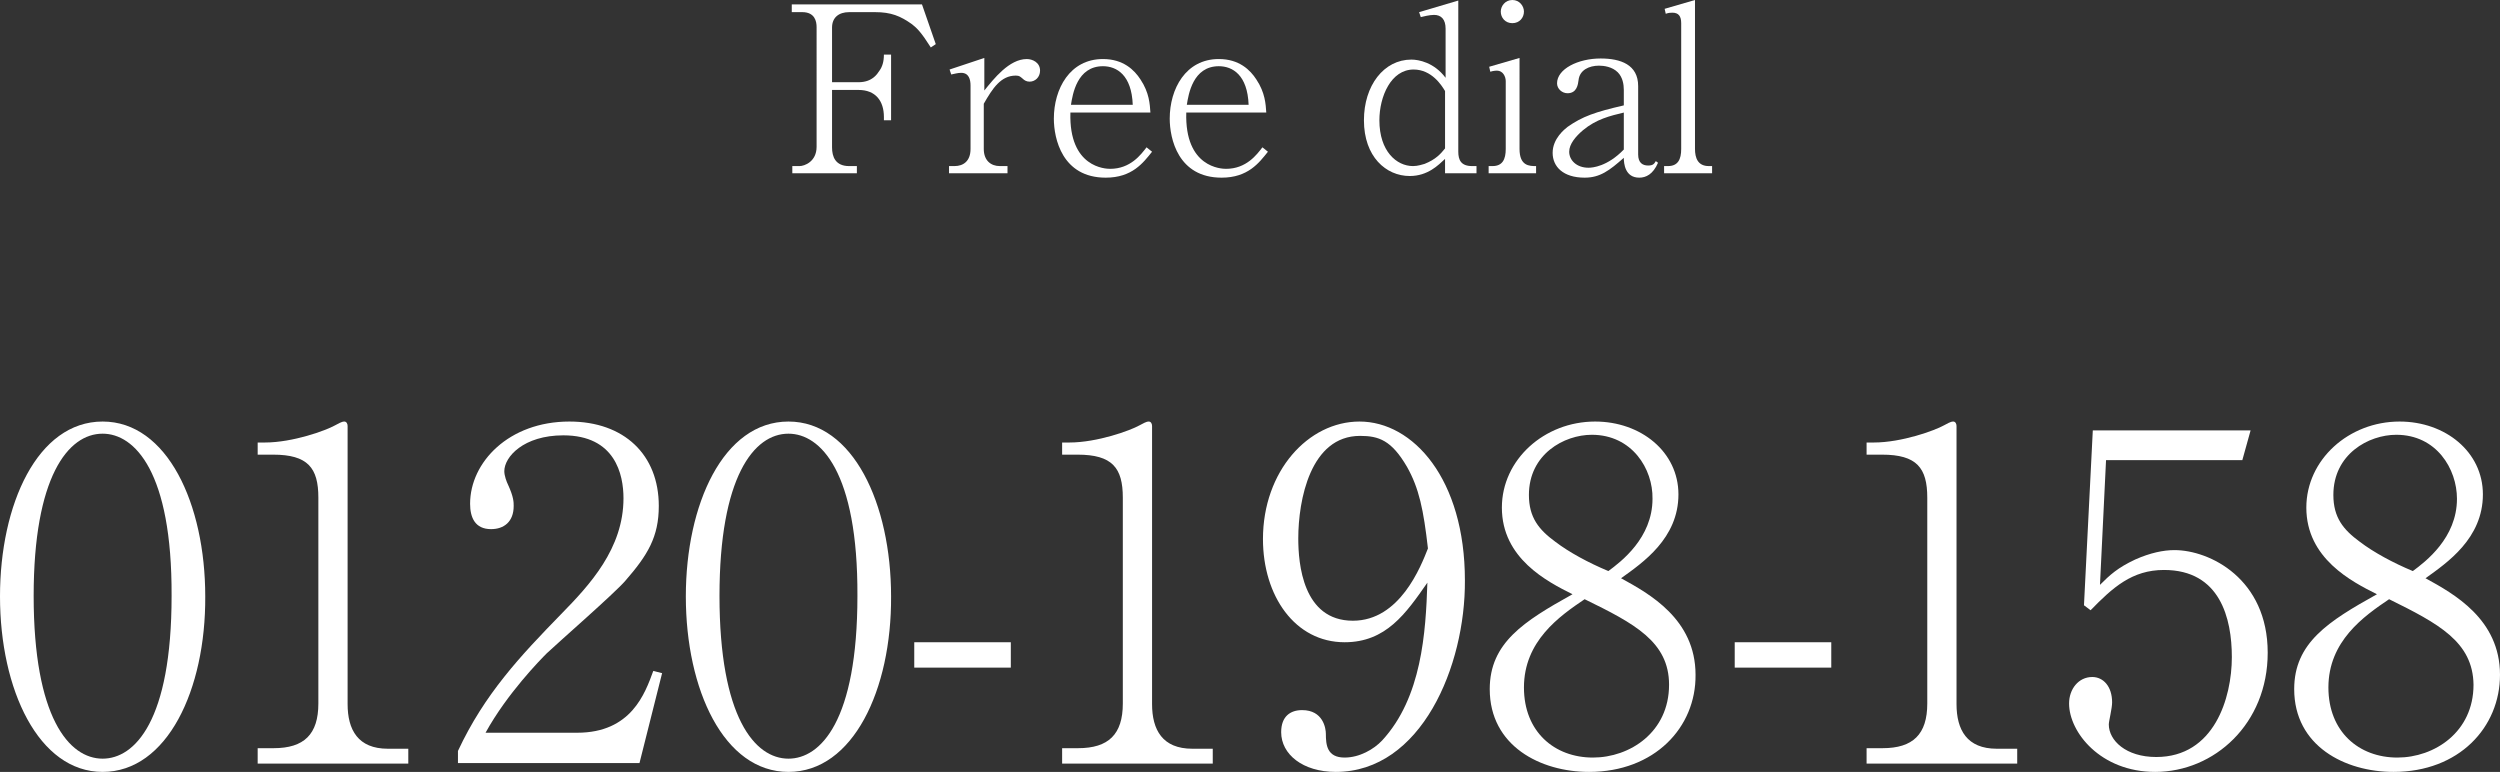
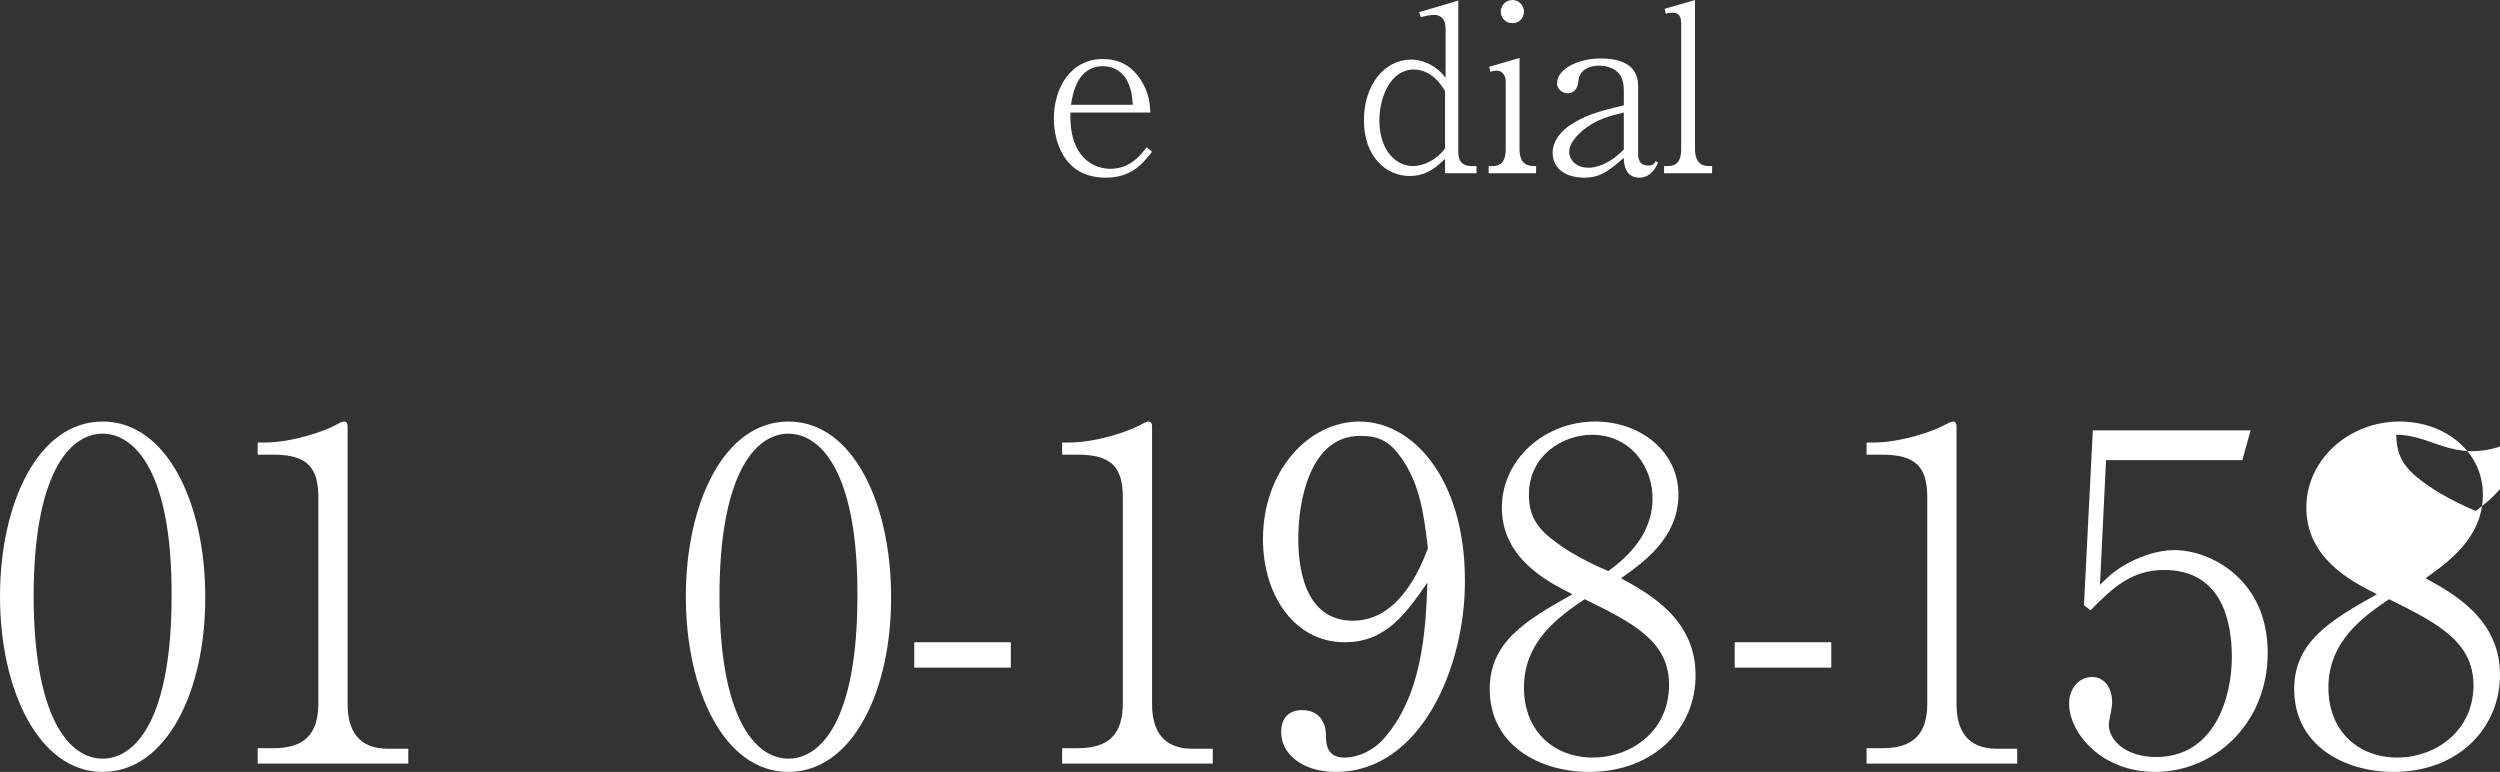
<svg xmlns="http://www.w3.org/2000/svg" version="1.1" id="レイヤー_1" x="0px" y="0px" viewBox="0 0 453.1 139.9" style="enable-background:new 0 0 453.1 139.9;" xml:space="preserve">
  <rect x="0" y="0" width="453.1" height="139.9" fill="#333333" stroke="none" />
  <style type="text/css">
	.st0{fill:#FFFFFF;}
</style>
  <g>
-     <path class="st0" d="M168.7,8.6c-1.7-2.7-2.5-3.5-3.4-4.2c-2.1-1.5-3.8-2.2-6.7-2.2h-4.7c-1.9,0-3.1,1-3.1,2.8v9.9h4.8   c2.5,0,3.4-1.5,3.8-2.1c0.5-0.7,0.8-1.6,0.8-2.9h1.3v11.9h-1.3v-0.6c0-2.9-1.5-4.9-4.6-4.9h-4.8v10.4c0,1.7,0.6,3.4,3.1,3.4h1.4   v1.3h-11.7v-1.3h1.3c0.9,0,3.1-0.8,3.1-3.5V4.9c0-1-0.3-2.7-2.6-2.7h-1.9V0.8h23.6l2.5,7.2L168.7,8.6z" />
-     <path class="st0" d="M186.6,14.8c-0.6,0-1-0.3-1.2-0.5c-0.5-0.4-0.6-0.6-1.3-0.6c-2.7,0-4.2,2.3-5.8,5.1V27c0,2.1,1.3,3.1,2.9,3.1   h1.4v1.3H172v-1.3h1c1.6,0,2.9-0.9,2.9-3.1V15.5c0-1.1-0.3-2.3-1.7-2.3c-0.6,0-1.3,0.2-1.8,0.3l-0.3-0.9l6.3-2.1v5.9   c1.7-2.1,4.5-5.7,7.7-5.7c1,0,2.4,0.6,2.4,2.1C188.5,14,187.6,14.8,186.6,14.8z" />
    <path class="st0" d="M200.4,32.2c-7.9,0-9.4-7.1-9.4-10.7c0-5.4,2.9-10.8,8.9-10.8c3.7,0,5.7,2,6.8,3.7c1.6,2.4,1.7,4.5,1.8,6H194   c-0.3,10,6.4,10.2,7.2,10.2c3.7,0,5.6-2.6,6.6-3.9l1,0.8C207.2,29.5,205.2,32.2,200.4,32.2z M199.9,12c-4.7,0-5.5,5.1-5.8,7h11.2   C205.1,13.6,202.4,12,199.9,12z" />
-     <path class="st0" d="M221.4,32.2c-7.9,0-9.4-7.1-9.4-10.7c0-5.4,2.9-10.8,8.9-10.8c3.7,0,5.7,2,6.8,3.7c1.6,2.4,1.7,4.5,1.8,6H215   c-0.3,10,6.4,10.2,7.2,10.2c3.7,0,5.6-2.6,6.6-3.9l1,0.8C228.2,29.5,226.2,32.2,221.4,32.2z M220.9,12c-4.7,0-5.5,5.1-5.8,7h11.2   C226.1,13.6,223.4,12,220.9,12z" />
    <path class="st0" d="M261.9,31.4v-2.6c-1.2,1.1-3.1,3.1-6.4,3.1c-4.3,0-8.3-3.5-8.3-10.1c0-6.3,3.6-11,8.6-11   c1.3,0,4.1,0.5,6.2,3.3V5.2c0-1.7-0.8-2.5-2.1-2.5c-0.8,0-2,0.3-2.4,0.4l-0.3-0.9l7.1-2.1v27.4c0,1.5,0.5,2.6,2.5,2.6h0.8v1.3   L261.9,31.4L261.9,31.4z M261.9,16.5c-0.6-1-2.4-3.9-5.7-3.9c-4.1,0-6.2,4.9-6.2,9.2c0,5.6,3.1,8.3,6.1,8.3c0.9,0,1.7-0.3,2.1-0.4   c2-0.8,2.9-1.8,3.7-2.8V16.5z" />
    <path class="st0" d="M269.8,31.4v-1.3h0.7c1.8,0,2.4-1.2,2.4-3.1V14.7c0-0.8-0.5-1.9-1.6-1.9c0,0-0.6,0-1.2,0.2l-0.2-0.9l5.5-1.6   V27c0,3.1,1.8,3.1,3,3.1v1.3L269.8,31.4L269.8,31.4z M274.1,4.2c-1.3,0-2.1-1-2.1-2.1c0-1,0.8-2.1,2.1-2.1s2.1,1.1,2.1,2.1   C276.2,3.2,275.4,4.2,274.1,4.2z" />
    <path class="st0" d="M297.1,32.2c-2.6,0-2.8-2.6-2.8-3.6c-2.6,2.3-4.3,3.6-7.1,3.6c-3.9,0-5.8-2-5.8-4.5c0-2.6,2.2-4.3,2.7-4.7   c2.7-1.9,5-2.7,10.2-3.9v-2.8c0-1-0.2-2.3-1.1-3.2c-1-1-2.5-1.2-3.4-1.2c-1.8,0-3.5,0.8-3.7,2.6c-0.1,0.8-0.3,2.4-2,2.4   c-1,0-1.9-0.8-1.9-1.8c0-2.6,3.8-4.5,7.9-4.5c3.6,0,6.8,1.1,6.8,5v12.4c0,1.5,0.8,2,1.8,2c0.9,0,1.1-0.3,1.4-0.8l0.4,0.3   C299.6,31.6,298.3,32.2,297.1,32.2z M294.3,20.4c-2.5,0.6-5,1.2-7.4,3.2c-1.3,1.1-2.5,2.5-2.5,3.9c0,1.5,1.3,2.9,3.5,2.9   c0.7,0,3.4-0.2,6.4-3.3L294.3,20.4L294.3,20.4z" />
    <path class="st0" d="M301.6,31.4v-1.3h0.7c1.8,0,2.4-1.2,2.4-3.1V4.2c0-1.3-0.5-1.9-1.6-1.9c-0.2,0-0.7,0-1.2,0.2l-0.2-0.9l5.5-1.6   v27c0,1.6,0.5,3.1,2.5,3.1h0.6v1.3C310.4,31.4,301.6,31.4,301.6,31.4z" />
  </g>
  <g>
    <path class="st0" d="M18.6,139.9C7,139.9,0,125,0,108.1c0-16.7,6.8-31.7,18.6-31.7c11.7,0,18.6,14.9,18.6,31.7   C37.3,125,30.3,139.9,18.6,139.9z M18.6,78.6c-6.3,0-12.5,7.9-12.5,29.4c0,22,6.4,29.5,12.5,29.5c5.8,0,12.5-6.8,12.5-29.5   C31.2,85.5,24.4,78.6,18.6,78.6z" />
    <path class="st0" d="M46.7,138.3v-2.7h2.9c5.5,0,8.1-2.5,8.1-8.1V90.2c0-5.4-1.9-7.8-8.2-7.8h-2.8v-2.2h1.3   c5.1,0,11.1-2.2,12.7-3.1c0.6-0.3,1.2-0.7,1.7-0.7c0.4,0,0.6,0.4,0.6,0.8v50.4c0,4.7,1.9,8.1,7.3,8.1h3.7v2.7H46.7z" />
-     <path class="st0" d="M115.9,138.3H83v-2.2c4.8-10.3,11.3-17.2,18.7-24.8c5.2-5.3,11.3-11.9,11.3-21c0-4.3-1.5-11.4-10.9-11.4   c-7.2,0-10.7,3.9-10.7,6.5c0,0.8,0.4,1.9,0.7,2.5c1,2.2,1,3.1,1,3.8c0,2.9-1.8,4.2-4.1,4.2c-2.9,0-3.8-2.1-3.8-4.6   c0-7.5,7-14.9,18-14.9c9.9,0,16.2,6,16.2,15.3c0,5.6-2,8.9-6.1,13.6c-2,2.3-12.2,11.2-14.2,13.1c-1.1,1.1-7.2,7.3-11.1,14.4h16.6   c9.8,0,12.3-7.1,13.8-11.2l1.6,0.4L115.9,138.3z" />
    <path class="st0" d="M142.9,139.9c-11.7,0-18.6-14.9-18.6-31.8c0-16.7,6.8-31.7,18.6-31.7c11.7,0,18.6,14.9,18.6,31.7   C161.6,125,154.6,139.9,142.9,139.9z M142.9,78.6c-6.3,0-12.5,7.9-12.5,29.4c0,22,6.4,29.5,12.5,29.5c5.8,0,12.5-6.8,12.5-29.5   C155.5,85.5,148.7,78.6,142.9,78.6z" />
    <path class="st0" d="M165.7,121v-4.6h17.5v4.6H165.7z" />
    <path class="st0" d="M192.5,138.3v-2.7h2.9c5.5,0,8.1-2.5,8.1-8.1V90.2c0-5.4-1.9-7.8-8.2-7.8h-2.8v-2.2h1.3   c5.1,0,11.1-2.2,12.7-3.1c0.6-0.3,1.2-0.7,1.7-0.7c0.4,0,0.6,0.4,0.6,0.8v50.4c0,4.7,1.9,8.1,7.3,8.1h3.7v2.7H192.5z" />
    <path class="st0" d="M242.1,139.9c-6,0-9.9-3.2-9.9-7.2c0-2.9,1.7-4,3.8-4c3.8,0,4.3,3.3,4.3,4.3c0,2,0.2,4.3,3.4,4.3   c2.7,0,5.3-1.5,6.8-3.1c7.2-7.8,7.9-19.6,8.2-28.6c-3.9,5.6-7.5,10.8-15,10.8c-9,0-14.8-8.4-14.8-18.7c0-12.3,8.2-21.3,17.5-21.3   c9.7,0,19.1,10.4,19.1,28.8C265.6,120.7,257.6,139.9,242.1,139.9z M255,84.6c-2.8-4.8-5.1-5.6-8.5-5.6c-9,0-11.2,11.6-11.2,18.6   c0,4.5,0.8,14.9,9.9,14.9c8.5,0,12.3-9.8,13.6-13.1C258,92.4,257.2,88.5,255,84.6z" />
    <path class="st0" d="M288,139.9c-8.8,0-18-4.7-18-15c0-8.4,6.2-12.3,15-17.2c-4.6-2.3-12.8-6.5-12.8-15.7c0-8.7,7.7-15.6,16.9-15.6   c8.3,0,15.1,5.5,15.1,13.2c0,8-6.5,12.4-10.4,15.2c5.1,2.8,13.5,7.4,13.5,17.5C307.4,131.8,299.9,139.9,288,139.9z M287.2,108.6   c-4.6,3.1-11,7.6-11,16c0,8,5.5,12.7,12.5,12.7c6.7,0,13.8-4.6,13.8-13.2C302.5,116.3,296.2,113,287.2,108.6z M288.5,78.8   c-5,0-11.4,3.5-11.4,10.9c0,4.1,1.8,6.3,4.8,8.5c2.5,1.9,6,3.8,9.6,5.3c2.3-1.7,8-6,8-13.1C299.6,85,295.8,78.8,288.5,78.8z" />
    <path class="st0" d="M314.4,121v-4.6h17.5v4.6H314.4z" />
    <path class="st0" d="M338.3,138.3v-2.7h2.9c5.5,0,8.1-2.5,8.1-8.1V90.2c0-5.4-1.9-7.8-8.2-7.8h-2.8v-2.2h1.3   c5.1,0,11.1-2.2,12.7-3.1c0.6-0.3,1.2-0.7,1.7-0.7c0.4,0,0.6,0.4,0.6,0.8v50.4c0,4.7,1.9,8.1,7.3,8.1h3.7v2.7H338.3z" />
    <path class="st0" d="M390.6,139.9c-9.9,0-15.6-7.2-15.6-12.4c0-2.6,1.7-4.8,4.2-4.8c2,0,3.6,1.7,3.6,4.6c0,1.1-0.6,3.4-0.6,4   c0,2.9,3.1,5.9,8.6,5.9c10.5,0,13.7-10.7,13.7-18.1c0-7-2.1-15.8-12.3-15.8c-5.8,0-9.3,3.2-13.3,7.3l-1.2-0.9l1.6-31.7h28.6   l-1.5,5.4h-24.7l-1.1,22.6c1.8-1.8,3.2-3.1,6.4-4.6c2.7-1.2,5.1-1.7,7.1-1.7c6.4,0,16.9,5.2,16.9,18.6   C411,131.2,401.3,139.9,390.6,139.9z" />
-     <path class="st0" d="M433.8,139.9c-8.8,0-18-4.7-18-15c0-8.4,6.2-12.3,15-17.2c-4.6-2.3-12.8-6.5-12.8-15.7   c0-8.7,7.7-15.6,16.9-15.6c8.3,0,15.1,5.5,15.1,13.2c0,8-6.5,12.4-10.4,15.2c5.1,2.8,13.5,7.4,13.5,17.5   C453.1,131.8,445.7,139.9,433.8,139.9z M433,108.6c-4.6,3.1-11,7.6-11,16c0,8,5.5,12.7,12.5,12.7c6.7,0,13.8-4.6,13.8-13.2   C448.2,116.3,441.9,113,433,108.6z M434.3,78.8c-5,0-11.4,3.5-11.4,10.9c0,4.1,1.8,6.3,4.8,8.5c2.5,1.9,6,3.8,9.6,5.3   c2.3-1.7,8-6,8-13.1C445.3,85,441.6,78.8,434.3,78.8z" />
+     <path class="st0" d="M433.8,139.9c-8.8,0-18-4.7-18-15c0-8.4,6.2-12.3,15-17.2c-4.6-2.3-12.8-6.5-12.8-15.7   c0-8.7,7.7-15.6,16.9-15.6c8.3,0,15.1,5.5,15.1,13.2c0,8-6.5,12.4-10.4,15.2c5.1,2.8,13.5,7.4,13.5,17.5   C453.1,131.8,445.7,139.9,433.8,139.9z M433,108.6c-4.6,3.1-11,7.6-11,16c0,8,5.5,12.7,12.5,12.7c6.7,0,13.8-4.6,13.8-13.2   C448.2,116.3,441.9,113,433,108.6z M434.3,78.8c0,4.1,1.8,6.3,4.8,8.5c2.5,1.9,6,3.8,9.6,5.3   c2.3-1.7,8-6,8-13.1C445.3,85,441.6,78.8,434.3,78.8z" />
  </g>
</svg>